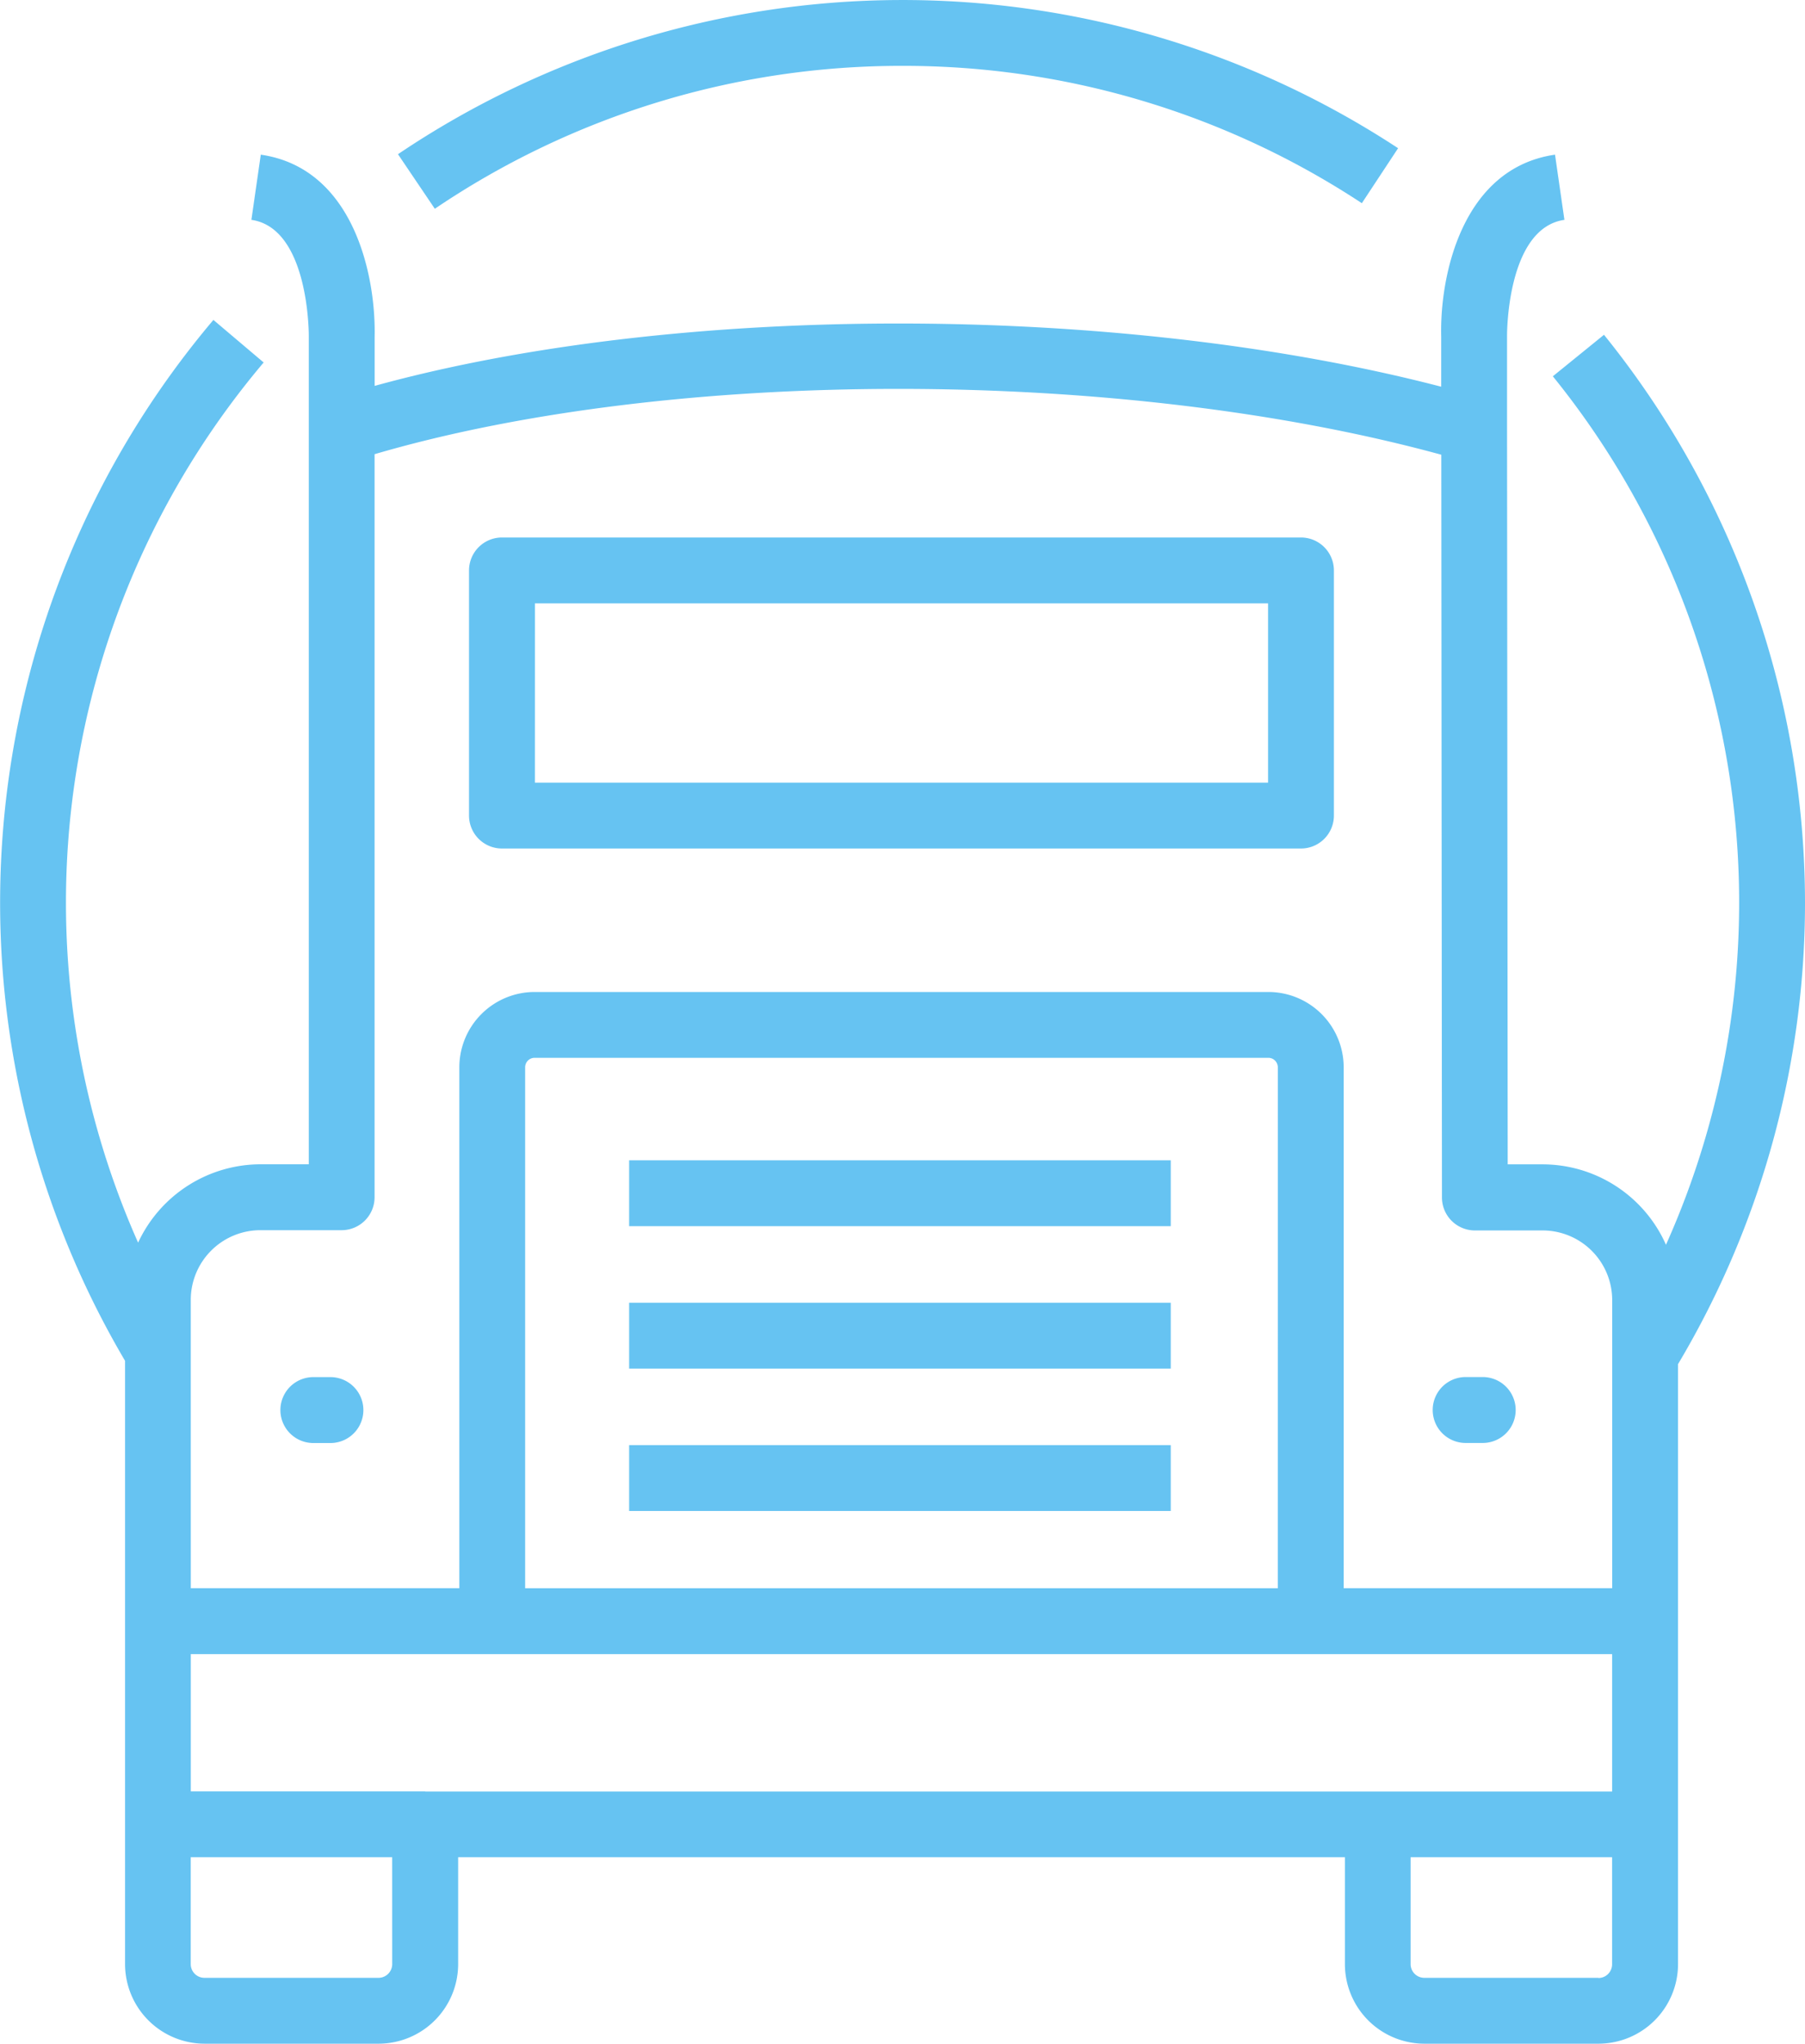
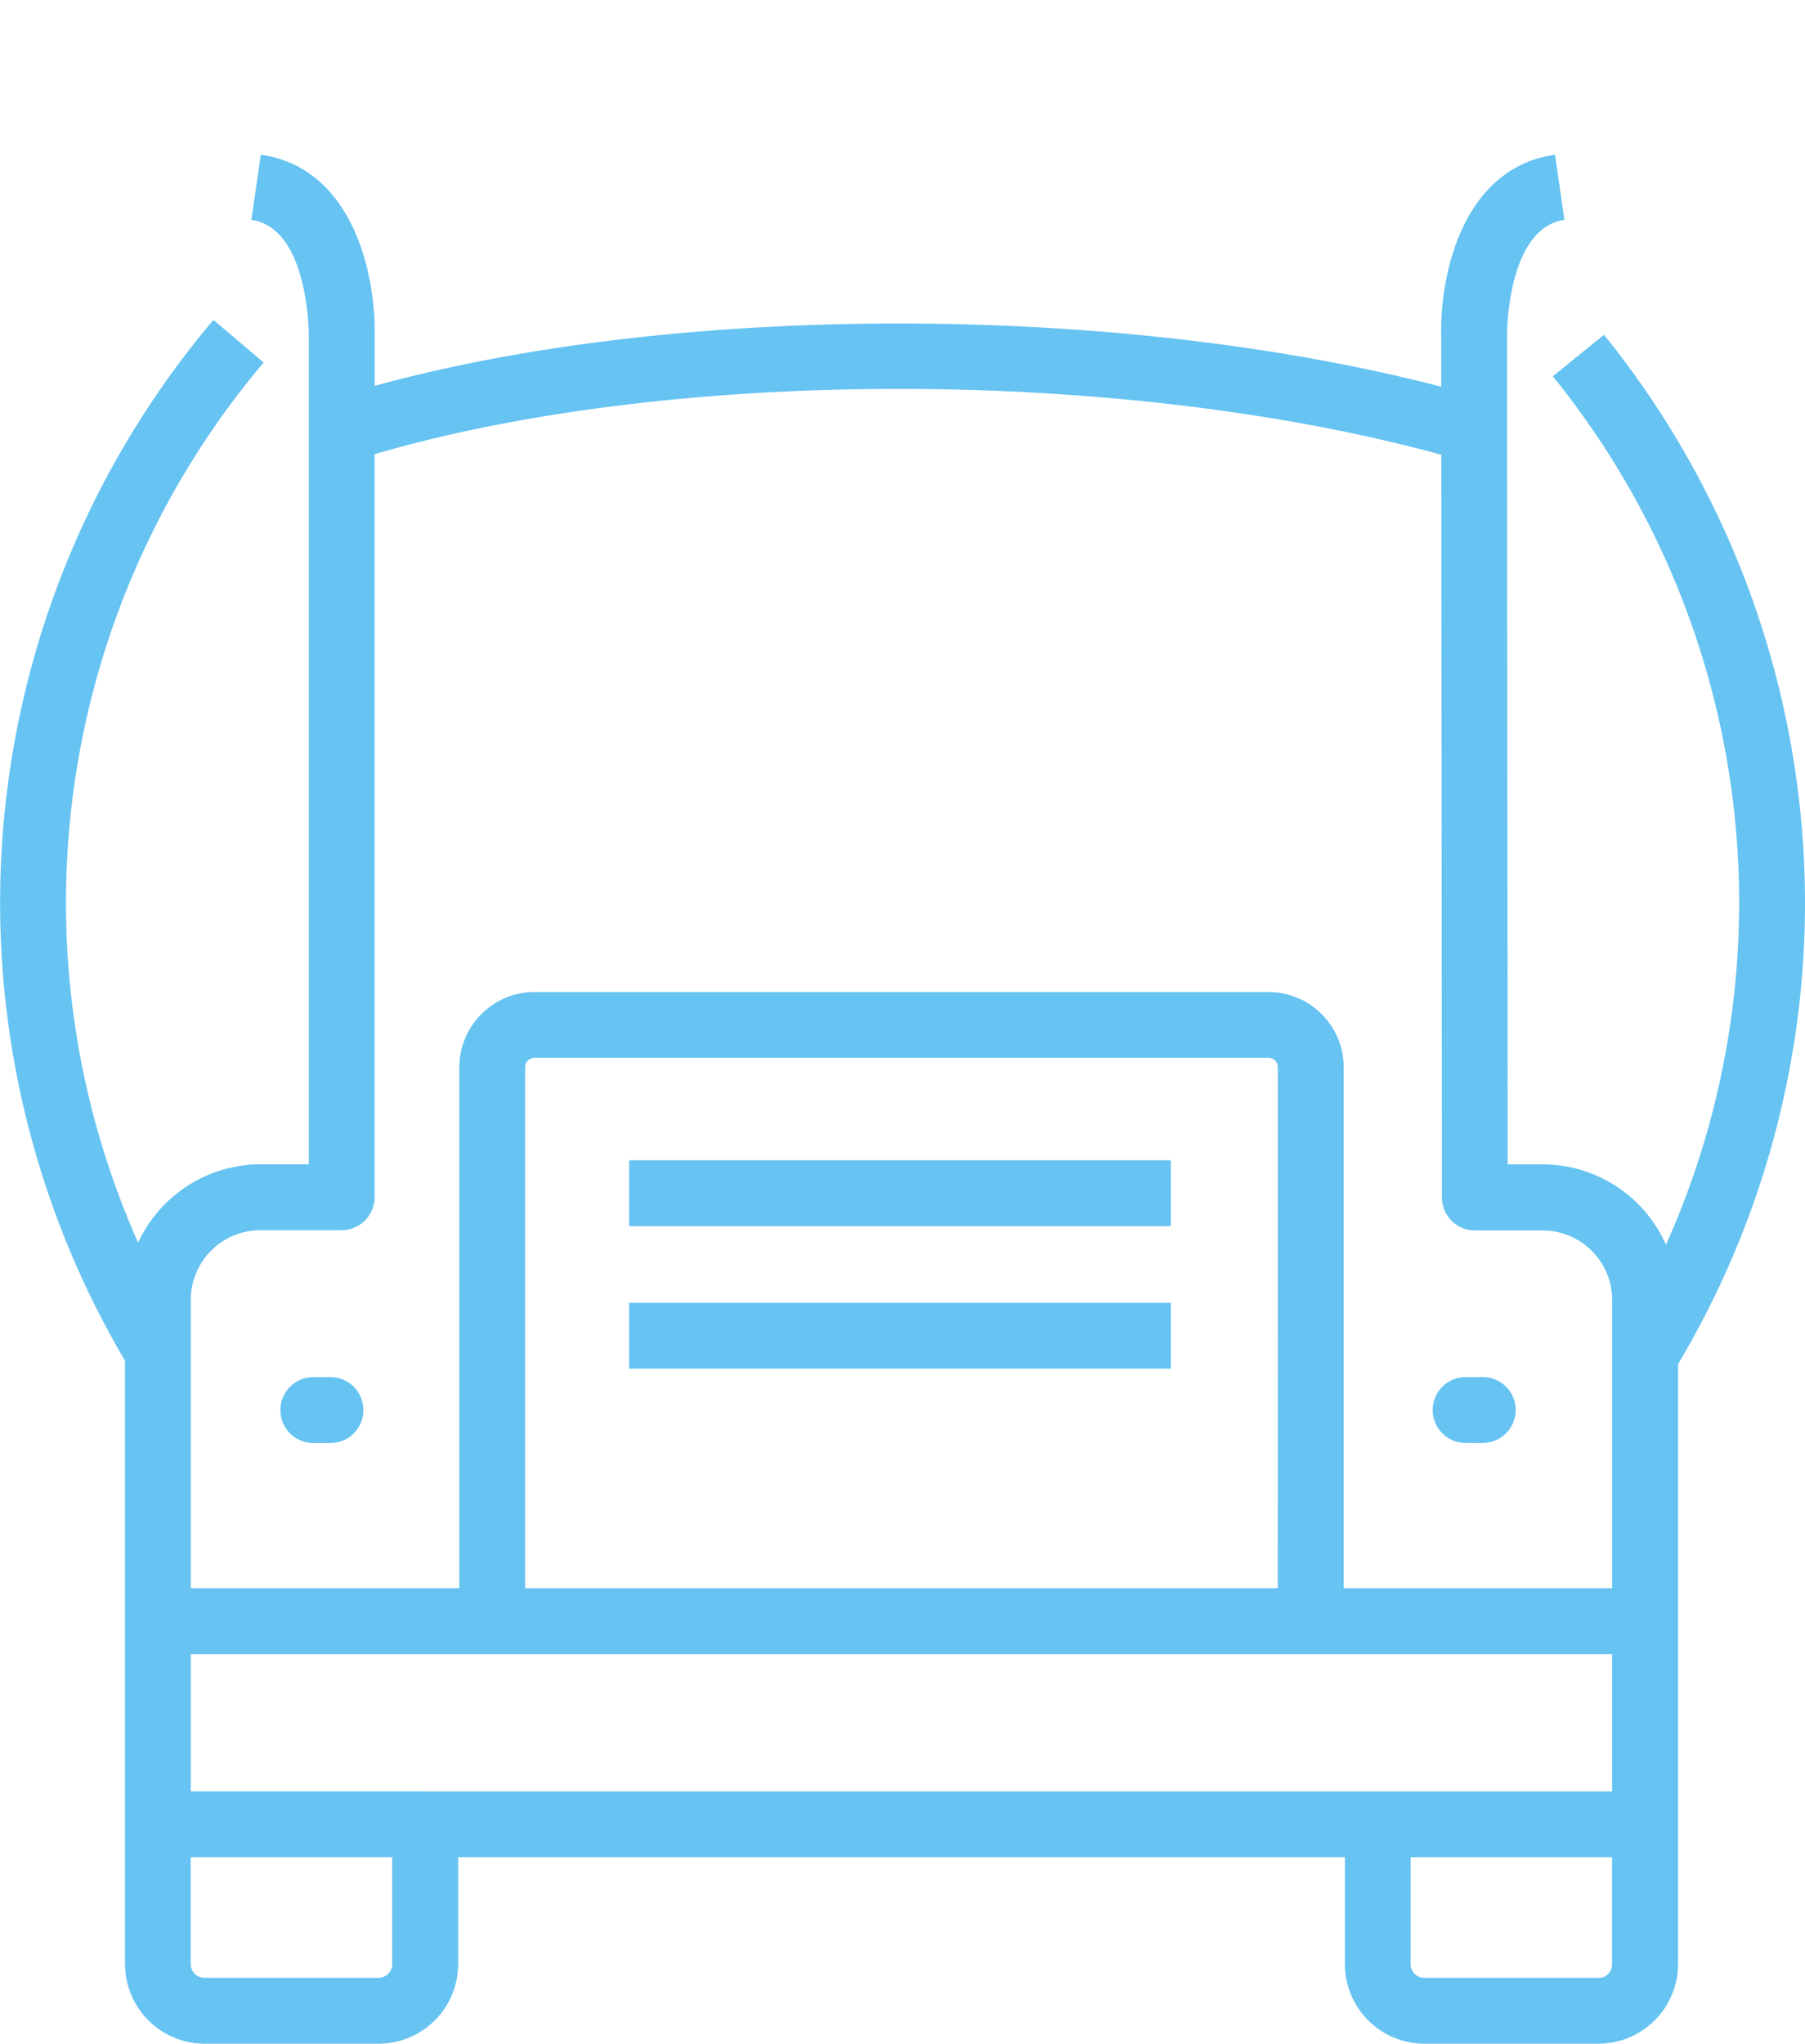
<svg xmlns="http://www.w3.org/2000/svg" width="54.775" height="62" viewBox="0 0 54.775 62">
  <g id="trucking-injury-icon" transform="translate(-354.64 -241.417)">
    <rect id="Rectangle_164" data-name="Rectangle 164" width="16.436" height="1.998" transform="translate(373.732 276.615)" fill="#66c3f2" />
    <rect id="Rectangle_165" data-name="Rectangle 165" width="16.436" height="1.998" transform="translate(373.732 280.936)" fill="#66c3f2" />
-     <rect id="Rectangle_166" data-name="Rectangle 166" width="16.436" height="1.998" transform="translate(373.732 285.255)" fill="#66c3f2" />
-     <path id="Path_65" data-name="Path 65" d="M369.889,267.175h24.246a1,1,0,0,0,1-1V258.74a1,1,0,0,0-1-1H369.889a1,1,0,0,0-1,1v7.437A1,1,0,0,0,369.889,267.175Zm1-7.437h22.248v5.439H370.888Z" transform="translate(-0.016 -0.018)" fill="#66c3f2" />
    <path id="Path_66" data-name="Path 66" d="M364.677,283.239h-.518a1,1,0,1,0,0,2h.518a1,1,0,0,0,0-2Z" transform="translate(-0.01 -0.047)" fill="#66c3f2" />
    <path id="Path_67" data-name="Path 67" d="M399.166,285.237h.518a1,1,0,1,0,0-2h-.518a1,1,0,1,0,0,2Z" transform="translate(-0.049 -0.047)" fill="#66c3f2" />
    <path id="Path_68" data-name="Path 68" d="M409.415,268.809a27.448,27.448,0,0,0-6.1-17.231l-1.552,1.259a25.37,25.37,0,0,1,3.433,26.345,4.1,4.1,0,0,0-3.743-2.439h-1.06l-.02-22.289v-2.846c0-.032-.014-3.263,1.741-3.517l-.285-1.977c-2.82.407-3.5,3.673-3.454,5.515v1.524c-9.8-2.548-23.172-2.556-32.366-.025v-1.475c.043-1.866-.634-5.132-3.455-5.539l-.285,1.977c1.755.254,1.743,3.485,1.742,3.538v2.8c0,.008,0,.015,0,.024v22.288h-1.467a4.105,4.105,0,0,0-3.713,2.377,25.382,25.382,0,0,1,3.81-26.7l-1.525-1.291a27.373,27.373,0,0,0-2.681,31.576v18.3a2.417,2.417,0,0,0,2.413,2.415h5.283a2.416,2.416,0,0,0,2.412-2.415v-3.241h26.91v3.241a2.415,2.415,0,0,0,2.41,2.415h5.288a2.416,2.416,0,0,0,2.411-2.415v-18.2A27.338,27.338,0,0,0,409.415,268.809Zm-48.986,12.045a2.115,2.115,0,0,1,2.112-2.114h2.466a1,1,0,0,0,1-1V255.2c9.043-2.646,22.644-2.641,32.371.016l.02,22.532a1,1,0,0,0,1,1h2.058a2.113,2.113,0,0,1,2.108,2.114V289.6h-8.148V273.8a2.288,2.288,0,0,0-2.284-2.286H370.863a2.288,2.288,0,0,0-2.284,2.286V289.6h-8.149Zm32.987,8.748h-22.84V273.8a.288.288,0,0,1,.287-.289H393.13a.288.288,0,0,1,.287.289Zm-26.874,11.4a.417.417,0,0,1-.415.418h-5.283a.416.416,0,0,1-.416-.418v-3.241h6.113Zm1-5.239h-7.112V291.6h43.132v4.167h-36.02Zm35.607,5.657H397.86a.416.416,0,0,1-.413-.418v-3.241h6.114v3.241A.415.415,0,0,1,403.148,301.425Z" transform="translate(0 -0.005)" fill="#66c3f2" />
-     <path id="Path_69" data-name="Path 69" d="M382.041,243.415a25.276,25.276,0,0,1,13.94,4.166l1.1-1.668a27.4,27.4,0,0,0-30.35.182l1.118,1.655A25.256,25.256,0,0,1,382.041,243.415Z" transform="translate(-0.014)" fill="#66c3f2" />
  </g>
</svg>